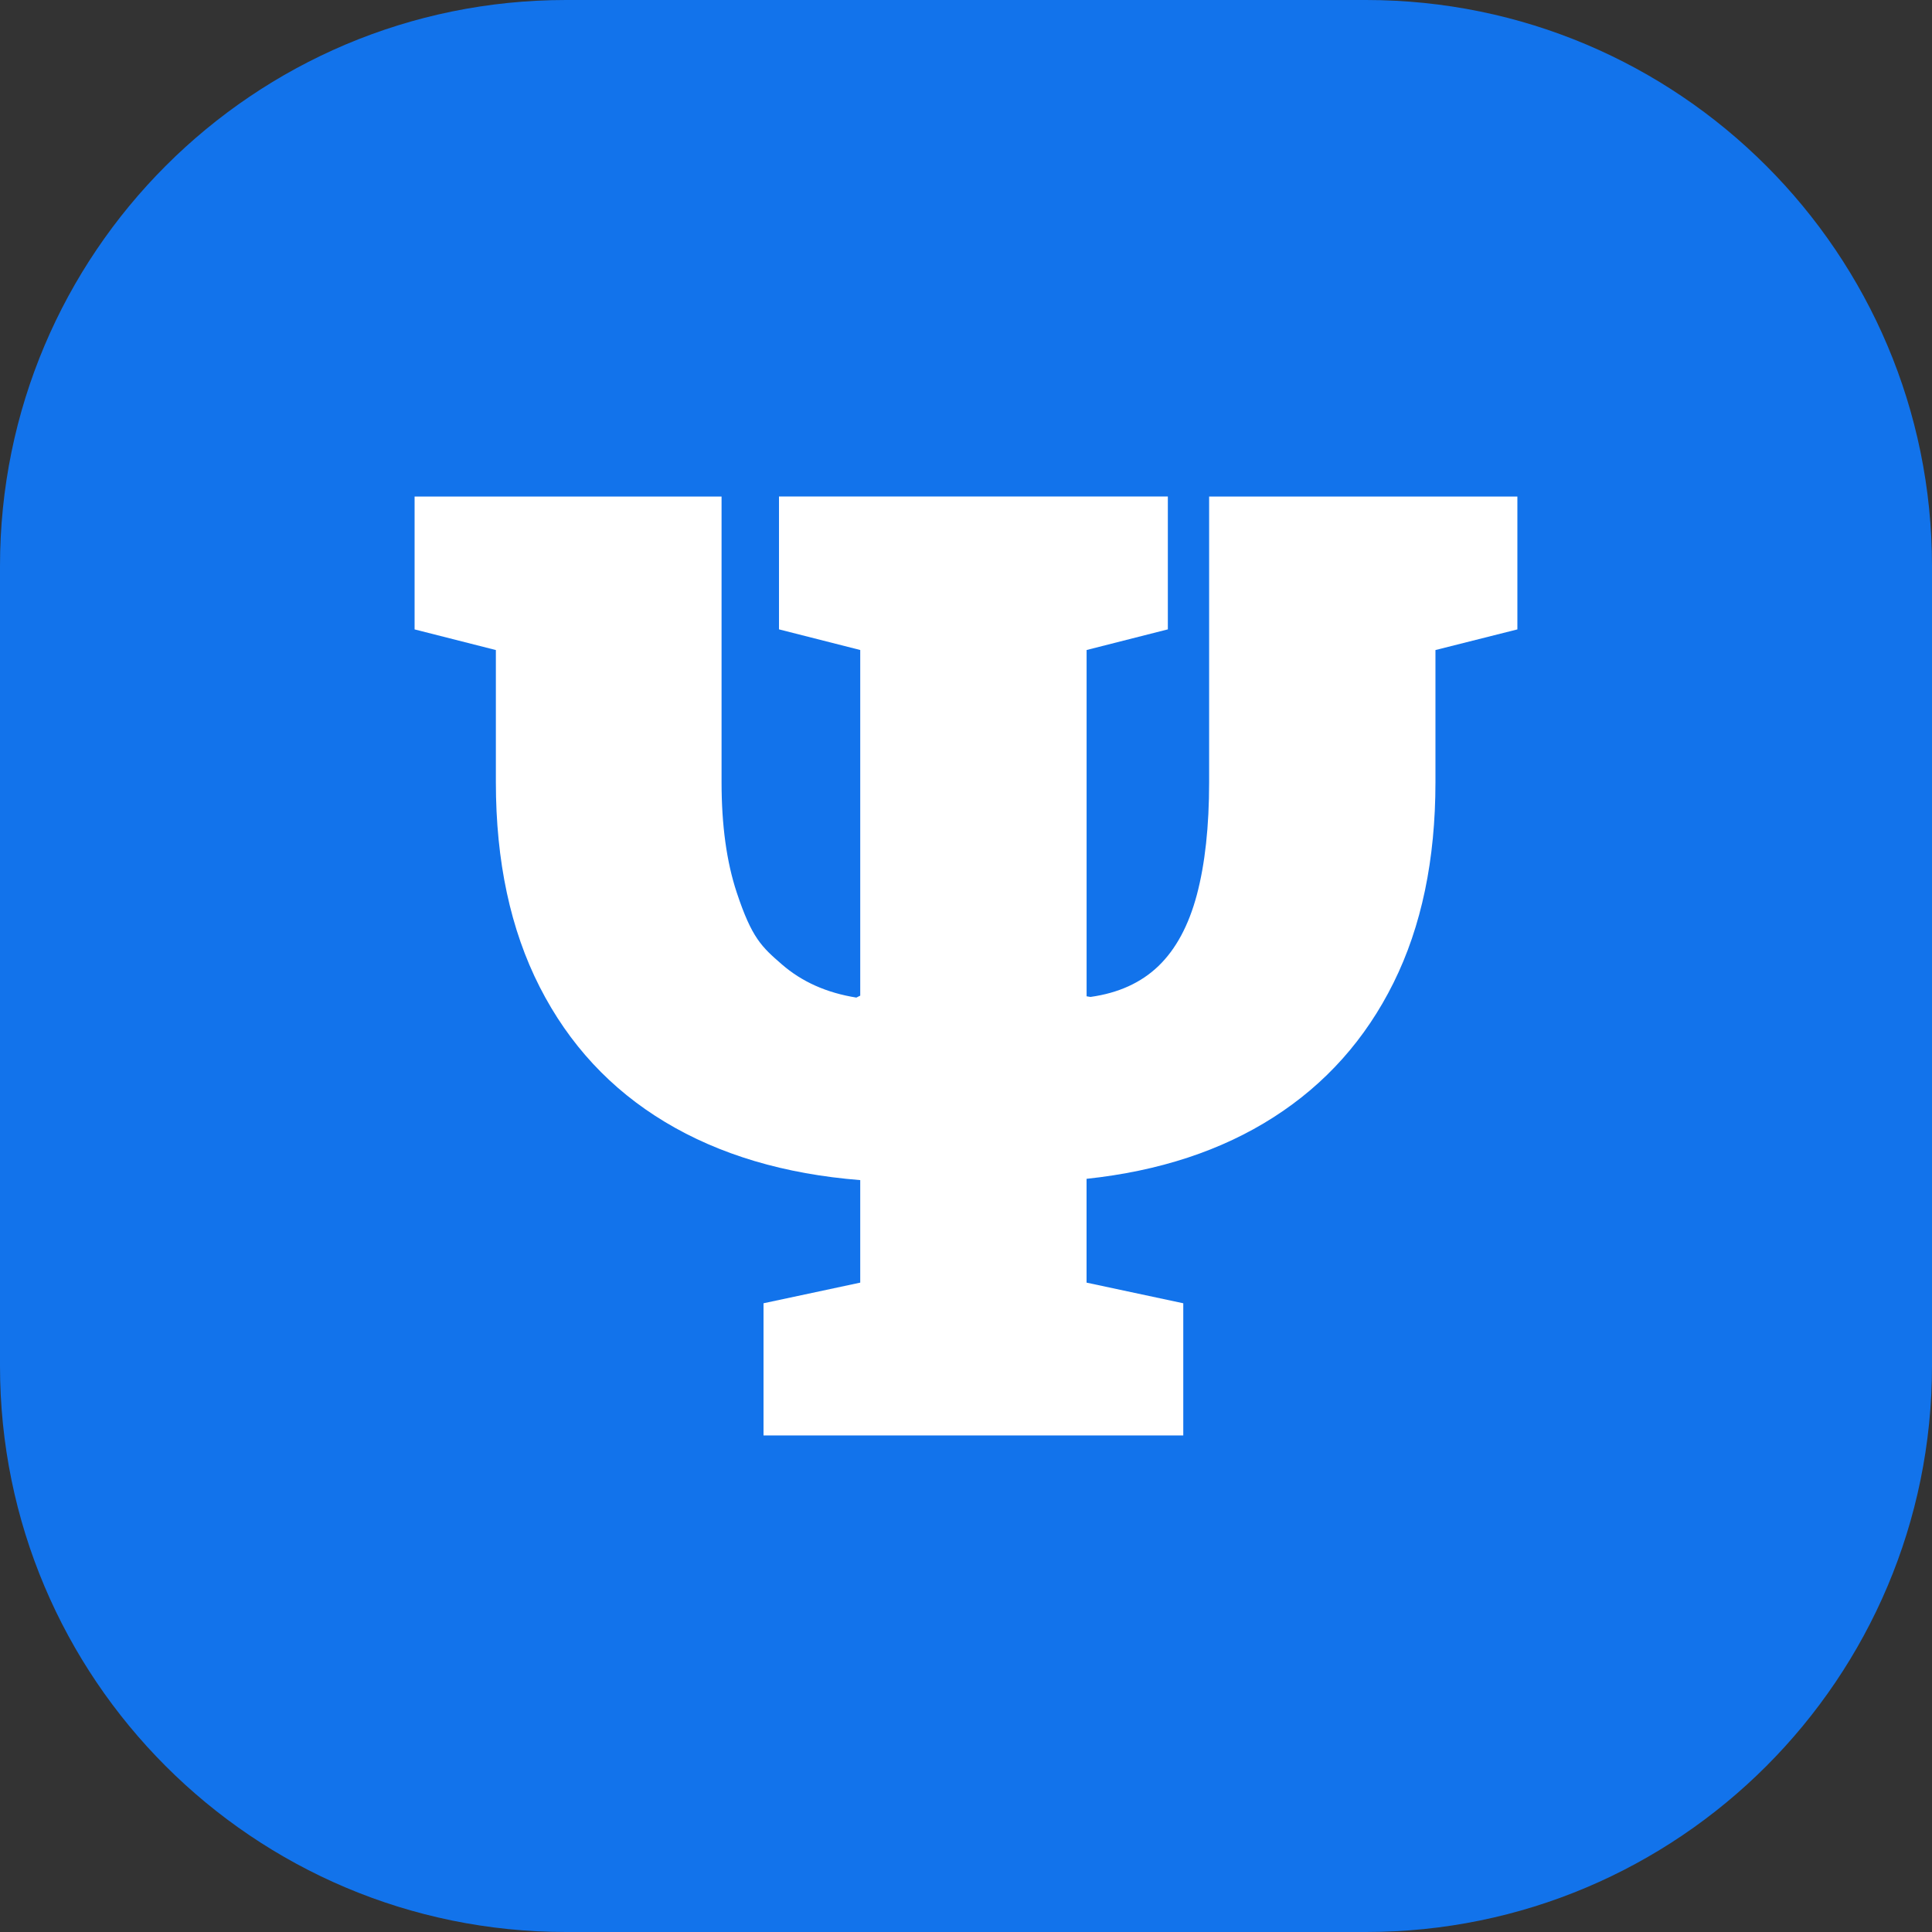
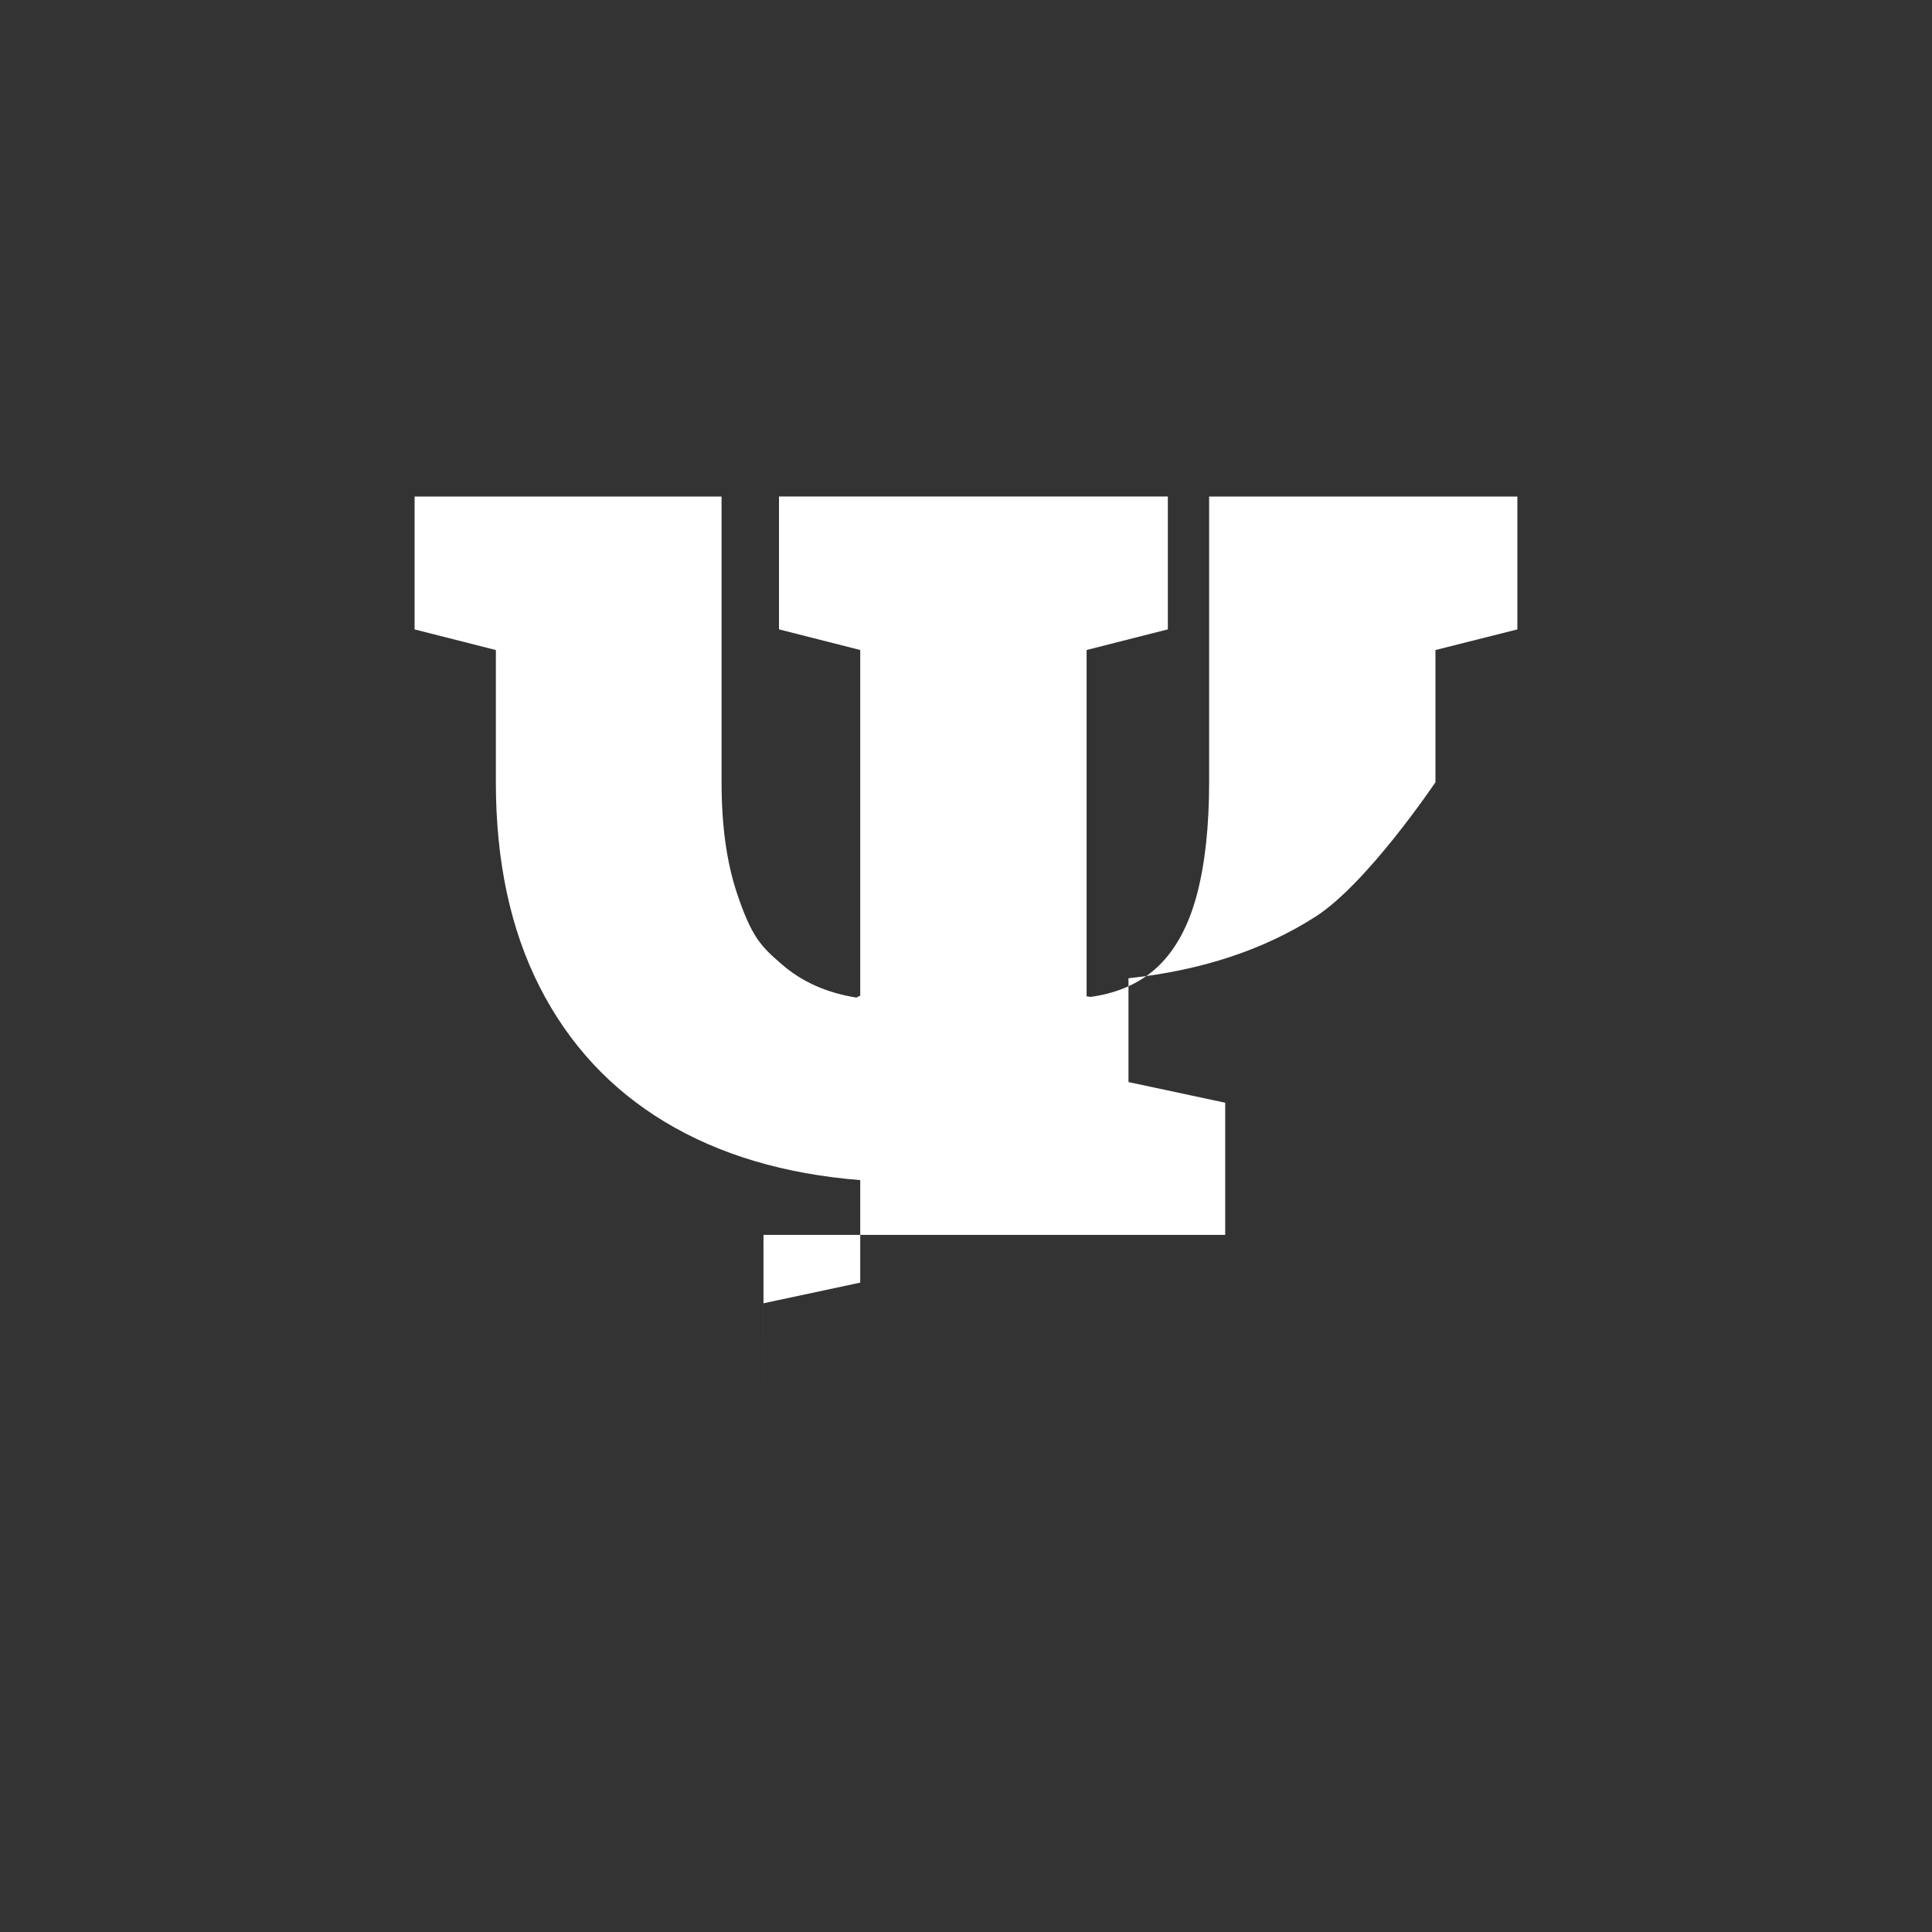
<svg xmlns="http://www.w3.org/2000/svg" data-bbox="0 0 512 512" viewBox="0 0 512 512" height="512" width="512" data-type="color">
  <rect x="0" y="0" width="512" height="512" fill="#333333" stroke="none" />
  <g>
-     <path fill="#1273eb" d="M512 150v212c0 82.843-67.157 150-150 150H150C67.157 512 0 444.843 0 362V150C0 67.157 67.157 0 150 0h212c82.843 0 150 67.157 150 150" data-color="1" />
-     <path d="M202.34 380.41v-35.03l25.63-5.47v-27.17c-20.05-1.59-37.29-6.72-51.7-15.38s-25.49-20.59-33.24-35.8-11.62-33.3-11.62-54.26v-35.03l-21.54-5.47v-35.21h81.35v75.71q0 17.085 4.02 29.22c4.02 12.135 6.66 14.44 11.96 19.05s11.88 7.55 19.74 8.8l1.03-.51v-91.6l-21.53-5.47v-35.21h103.05v35.21l-21.53 5.47v91.77l1.02.17c7.41-1.03 13.42-3.76 18.03-8.2s8-10.74 10.17-18.88c2.16-8.14 3.25-18.09 3.25-29.82v-75.71h81.69v35.21l-21.71 5.47v35.03c0 20.51-3.7 38.22-11.11 53.15s-18 26.8-31.79 35.63-30.31 14.27-49.56 16.32v27.51l25.63 5.47v35.03H202.33z" fill="#ffffff" data-color="2" />
+     <path d="M202.34 380.41v-35.03l25.63-5.47v-27.17c-20.05-1.59-37.29-6.72-51.7-15.38s-25.49-20.59-33.24-35.8-11.62-33.3-11.62-54.26v-35.03l-21.54-5.47v-35.21h81.35v75.71q0 17.085 4.02 29.22c4.02 12.135 6.66 14.44 11.96 19.05s11.88 7.55 19.74 8.8l1.03-.51v-91.6l-21.53-5.47v-35.21h103.05v35.21l-21.53 5.47v91.77l1.02.17c7.41-1.03 13.42-3.76 18.03-8.2s8-10.74 10.17-18.88c2.16-8.14 3.25-18.09 3.25-29.82v-75.71h81.69v35.21l-21.71 5.47v35.03s-18 26.8-31.79 35.63-30.31 14.27-49.56 16.32v27.51l25.63 5.47v35.03H202.33z" fill="#ffffff" data-color="2" />
  </g>
</svg>